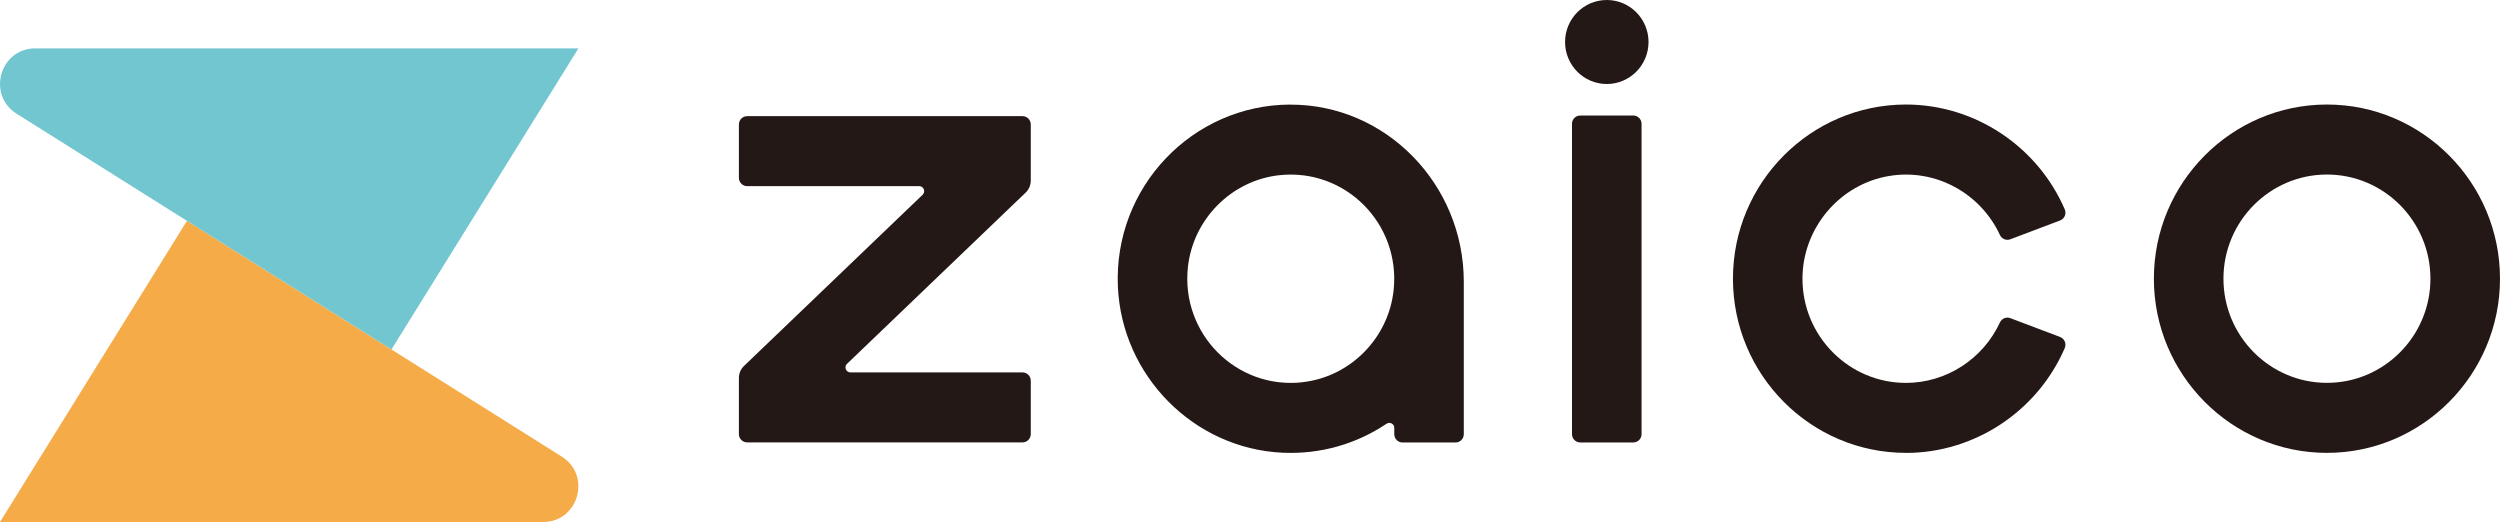
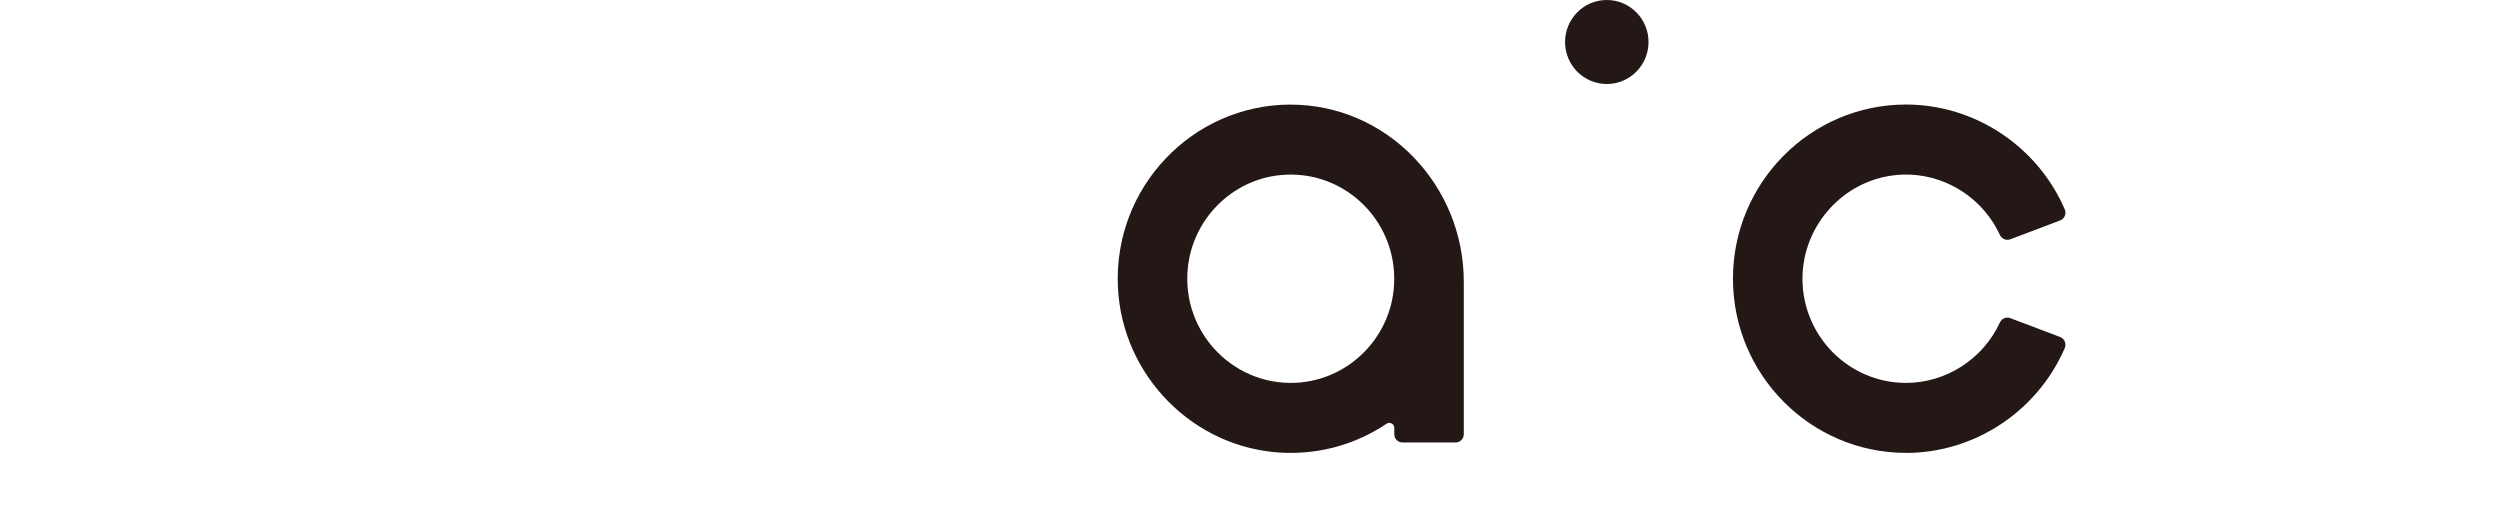
<svg xmlns="http://www.w3.org/2000/svg" width="253" height="53" viewBox="0 0 253 53" fill="none">
  <g clip-path="url(#clip0_353_656)">
-     <path d="M0 52.824H54.974C58.546 52.819 59.882 48.116 56.856 46.212L18.92 22.35L0 52.824Z" fill="#F5AC48" />
-     <path d="M58.536 4.896H3.562C-0.01 4.902 -1.346 9.604 1.68 11.509L39.616 35.365L58.536 4.896Z" fill="#72C6D0" />
-     <path d="M235.486 45.83C225.831 45.83 217.972 37.92 217.972 28.204C217.972 18.487 225.831 10.578 235.486 10.578C245.141 10.578 253 18.487 253 28.204C253 37.92 245.141 45.83 235.486 45.83ZM235.486 17.663C229.712 17.663 225.013 22.393 225.013 28.204C225.013 34.014 229.712 38.744 235.486 38.744C241.26 38.744 245.959 34.014 245.959 28.204C245.959 22.393 241.26 17.663 235.486 17.663V17.663Z" fill="#231815" />
-     <path d="M104.314 18.277V12.595C104.314 12.133 103.94 11.756 103.48 11.756H75.61C75.151 11.756 74.776 12.133 74.776 12.595V17.997C74.776 18.46 75.151 18.837 75.61 18.837H93.023C93.477 18.837 93.696 19.391 93.37 19.708L75.295 37.033C74.963 37.35 74.776 37.791 74.776 38.249V43.93C74.776 44.393 75.151 44.77 75.61 44.77H103.48C103.94 44.77 104.314 44.393 104.314 43.93V38.529C104.314 38.066 103.94 37.689 103.48 37.689H86.067C85.613 37.689 85.394 37.135 85.72 36.818L103.795 19.493C104.127 19.175 104.314 18.734 104.314 18.277V18.277Z" fill="#231815" />
-     <path d="M165.292 11.692H159.919C159.458 11.692 159.085 12.067 159.085 12.531V43.936C159.085 44.4 159.458 44.775 159.919 44.775H165.292C165.752 44.775 166.126 44.4 166.126 43.936V12.531C166.126 12.067 165.752 11.692 165.292 11.692Z" fill="#231815" />
    <path d="M130.558 10.583C120.668 10.621 112.686 18.949 113.13 29.011C113.531 38.033 120.796 45.378 129.756 45.813C133.669 46.002 137.316 44.899 140.32 42.881C140.652 42.655 141.101 42.897 141.101 43.301V43.941C141.101 44.404 141.475 44.78 141.935 44.78H147.302C147.762 44.78 148.136 44.404 148.136 43.941V28.505C148.136 18.697 140.299 10.551 130.553 10.588L130.558 10.583ZM131.766 38.69C125.1 39.4 119.508 33.772 120.213 27.063C120.726 22.178 124.635 18.244 129.489 17.728C136.155 17.018 141.742 22.646 141.036 29.35C140.523 34.235 136.621 38.168 131.761 38.684L131.766 38.69Z" fill="#231815" />
    <path d="M192.888 45.83C183.233 45.83 175.375 37.92 175.375 28.204C175.375 18.487 183.233 10.578 192.888 10.578C199.849 10.578 206.2 14.807 208.954 21.188C209.146 21.629 208.927 22.145 208.478 22.312L203.442 24.217C203.03 24.373 202.576 24.174 202.389 23.776C200.453 19.584 195.898 17.023 191.183 17.809C186.174 18.643 182.421 23.076 182.41 28.188C182.399 34.009 187.104 38.749 192.883 38.749C196.962 38.749 200.688 36.323 202.389 32.637C202.576 32.233 203.03 32.04 203.442 32.196L208.478 34.1C208.927 34.267 209.141 34.784 208.954 35.225C206.195 41.606 199.849 45.835 192.888 45.835V45.83Z" fill="#231815" />
    <path d="M162.608 8.501C164.941 8.501 166.831 6.598 166.831 4.25C166.831 1.903 164.941 0 162.608 0C160.275 0 158.385 1.903 158.385 4.25C158.385 6.598 160.275 8.501 162.608 8.501Z" fill="#231815" />
  </g>
  <defs>
    <clipPath id="clip0_353_656">
      <rect width="253" height="52.824" fill="white" />
    </clipPath>
  </defs>
</svg>